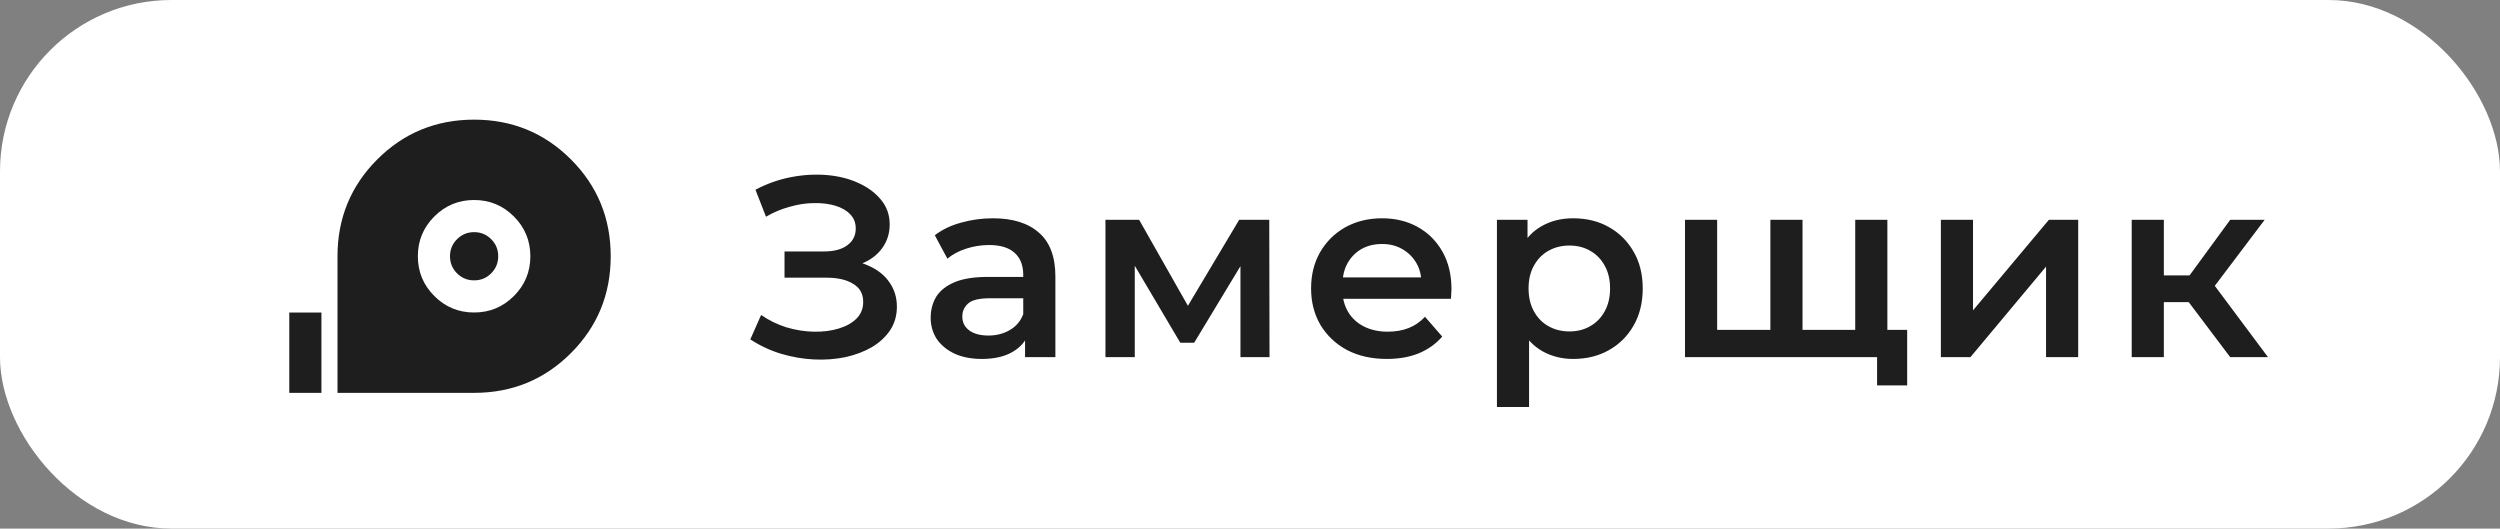
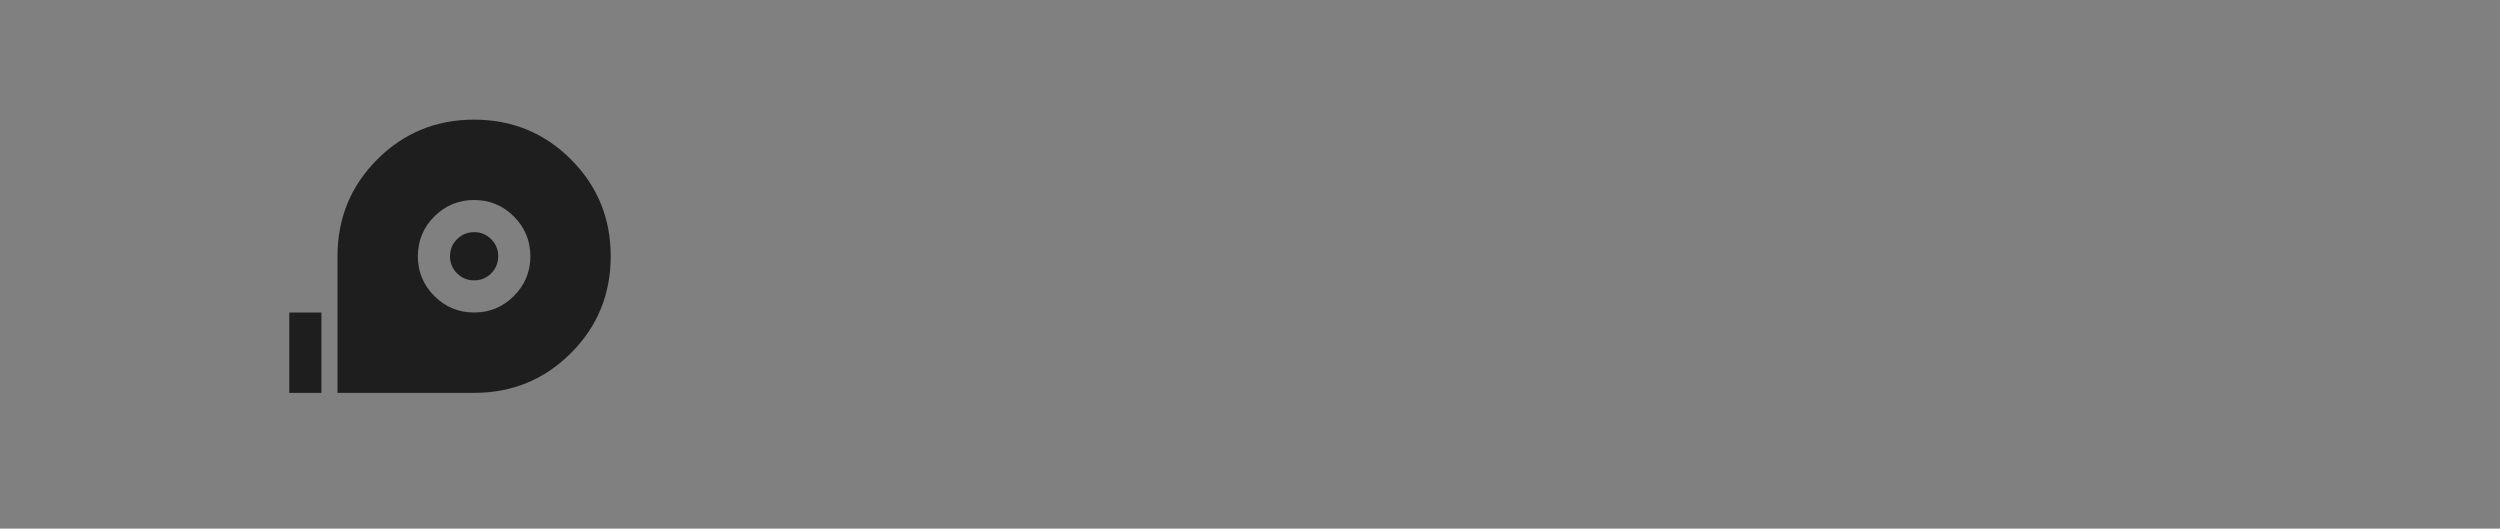
<svg xmlns="http://www.w3.org/2000/svg" width="175" height="37" viewBox="0 0 175 37" fill="none">
  <rect x="0" y="0" width="175" height="37" fill="#808080" stroke="none" />
-   <rect width="175" height="37" rx="12" fill="white" />
  <path d="M23.625 27.5V17.938C23.625 15.275 24.553 13.016 26.409 11.159C28.266 9.303 30.525 8.375 33.188 8.375C35.85 8.375 38.109 9.303 39.966 11.159C41.822 13.016 42.75 15.275 42.75 17.938C42.75 20.6 41.822 22.859 39.966 24.716C38.109 26.572 35.85 27.5 33.188 27.5H23.625ZM33.188 21.875C34.275 21.875 35.203 21.491 35.972 20.722C36.741 19.953 37.125 19.025 37.125 17.938C37.125 16.85 36.741 15.922 35.972 15.153C35.203 14.384 34.275 14 33.188 14C32.1 14 31.172 14.384 30.403 15.153C29.634 15.922 29.25 16.85 29.25 17.938C29.25 19.025 29.634 19.953 30.403 20.722C31.172 21.491 32.1 21.875 33.188 21.875ZM33.188 19.625C32.719 19.625 32.321 19.461 31.993 19.133C31.665 18.806 31.501 18.407 31.5 17.938C31.5 17.469 31.664 17.07 31.993 16.743C32.321 16.415 32.719 16.251 33.188 16.25C33.656 16.25 34.055 16.414 34.383 16.743C34.712 17.071 34.876 17.47 34.875 17.938C34.875 18.406 34.711 18.805 34.383 19.133C34.056 19.462 33.657 19.626 33.188 19.625ZM20.25 27.5V21.875H22.5V27.5H20.25Z" fill="#1E1E1E" />
-   <path d="M52.522 23.758L53.278 22.048C53.818 22.42 54.406 22.708 55.042 22.912C55.69 23.104 56.332 23.206 56.968 23.218C57.604 23.23 58.18 23.158 58.696 23.002C59.224 22.846 59.644 22.612 59.956 22.3C60.268 21.988 60.424 21.598 60.424 21.13C60.424 20.566 60.19 20.146 59.722 19.87C59.266 19.582 58.642 19.438 57.85 19.438H54.916V17.602H57.67C58.378 17.602 58.924 17.458 59.308 17.17C59.704 16.882 59.902 16.492 59.902 16C59.902 15.592 59.77 15.256 59.506 14.992C59.254 14.728 58.906 14.53 58.462 14.398C58.03 14.266 57.538 14.206 56.986 14.218C56.446 14.218 55.882 14.302 55.294 14.47C54.706 14.626 54.148 14.86 53.62 15.172L52.882 13.282C53.674 12.862 54.502 12.568 55.366 12.4C56.242 12.232 57.088 12.184 57.904 12.256C58.72 12.328 59.452 12.514 60.1 12.814C60.76 13.114 61.288 13.51 61.684 14.002C62.08 14.482 62.278 15.052 62.278 15.712C62.278 16.312 62.116 16.846 61.792 17.314C61.48 17.77 61.048 18.124 60.496 18.376C59.944 18.628 59.302 18.754 58.57 18.754L58.66 18.178C59.488 18.178 60.208 18.322 60.82 18.61C61.444 18.886 61.924 19.27 62.26 19.762C62.608 20.254 62.782 20.824 62.782 21.472C62.782 22.084 62.626 22.63 62.314 23.11C62.002 23.578 61.576 23.974 61.036 24.298C60.496 24.61 59.878 24.844 59.182 25C58.486 25.144 57.754 25.198 56.986 25.162C56.218 25.126 55.45 24.994 54.682 24.766C53.926 24.538 53.206 24.202 52.522 23.758ZM71.754 25V23.056L71.627 22.642V19.24C71.627 18.58 71.43 18.07 71.034 17.71C70.638 17.338 70.037 17.152 69.234 17.152C68.694 17.152 68.159 17.236 67.632 17.404C67.115 17.572 66.677 17.806 66.317 18.106L65.436 16.468C65.951 16.072 66.564 15.778 67.272 15.586C67.992 15.382 68.736 15.28 69.504 15.28C70.895 15.28 71.969 15.616 72.725 16.288C73.493 16.948 73.877 17.974 73.877 19.366V25H71.754ZM68.73 25.126C68.01 25.126 67.379 25.006 66.84 24.766C66.299 24.514 65.879 24.172 65.579 23.74C65.291 23.296 65.147 22.798 65.147 22.246C65.147 21.706 65.273 21.22 65.525 20.788C65.79 20.356 66.216 20.014 66.803 19.762C67.391 19.51 68.171 19.384 69.144 19.384H71.933V20.878H69.305C68.537 20.878 68.022 21.004 67.757 21.256C67.493 21.496 67.362 21.796 67.362 22.156C67.362 22.564 67.523 22.888 67.847 23.128C68.171 23.368 68.621 23.488 69.198 23.488C69.749 23.488 70.242 23.362 70.674 23.11C71.118 22.858 71.436 22.486 71.627 21.994L72.005 23.344C71.79 23.908 71.4 24.346 70.835 24.658C70.284 24.97 69.582 25.126 68.73 25.126ZM77.382 25V15.388H79.74L83.61 22.21H82.674L86.742 15.388H88.848L88.866 25H86.832V17.8L87.192 18.034L83.592 23.992H82.62L79.002 17.872L79.434 17.764V25H77.382ZM97.086 25.126C96.018 25.126 95.082 24.916 94.278 24.496C93.486 24.064 92.868 23.476 92.424 22.732C91.992 21.988 91.776 21.142 91.776 20.194C91.776 19.234 91.986 18.388 92.406 17.656C92.838 16.912 93.426 16.33 94.17 15.91C94.926 15.49 95.784 15.28 96.744 15.28C97.68 15.28 98.514 15.484 99.246 15.892C99.978 16.3 100.554 16.876 100.974 17.62C101.394 18.364 101.604 19.24 101.604 20.248C101.604 20.344 101.598 20.452 101.586 20.572C101.586 20.692 101.58 20.806 101.568 20.914H93.558V19.42H100.38L99.498 19.888C99.51 19.336 99.396 18.85 99.156 18.43C98.916 18.01 98.586 17.68 98.166 17.44C97.758 17.2 97.284 17.08 96.744 17.08C96.192 17.08 95.706 17.2 95.286 17.44C94.878 17.68 94.554 18.016 94.314 18.448C94.086 18.868 93.972 19.366 93.972 19.942V20.302C93.972 20.878 94.104 21.388 94.368 21.832C94.632 22.276 95.004 22.618 95.484 22.858C95.964 23.098 96.516 23.218 97.14 23.218C97.68 23.218 98.166 23.134 98.598 22.966C99.03 22.798 99.414 22.534 99.75 22.174L100.956 23.56C100.524 24.064 99.978 24.454 99.318 24.73C98.67 24.994 97.926 25.126 97.086 25.126ZM110.113 25.126C109.333 25.126 108.619 24.946 107.971 24.586C107.335 24.226 106.825 23.686 106.441 22.966C106.069 22.234 105.883 21.31 105.883 20.194C105.883 19.066 106.063 18.142 106.423 17.422C106.795 16.702 107.299 16.168 107.935 15.82C108.571 15.46 109.297 15.28 110.113 15.28C111.061 15.28 111.895 15.484 112.615 15.892C113.347 16.3 113.923 16.87 114.343 17.602C114.775 18.334 114.991 19.198 114.991 20.194C114.991 21.19 114.775 22.06 114.343 22.804C113.923 23.536 113.347 24.106 112.615 24.514C111.895 24.922 111.061 25.126 110.113 25.126ZM104.785 28.492V15.388H106.927V17.656L106.855 20.212L107.035 22.768V28.492H104.785ZM109.861 23.2C110.401 23.2 110.881 23.08 111.301 22.84C111.733 22.6 112.075 22.252 112.327 21.796C112.579 21.34 112.705 20.806 112.705 20.194C112.705 19.57 112.579 19.036 112.327 18.592C112.075 18.136 111.733 17.788 111.301 17.548C110.881 17.308 110.401 17.188 109.861 17.188C109.321 17.188 108.835 17.308 108.403 17.548C107.971 17.788 107.629 18.136 107.377 18.592C107.125 19.036 106.999 19.57 106.999 20.194C106.999 20.806 107.125 21.34 107.377 21.796C107.629 22.252 107.971 22.6 108.403 22.84C108.835 23.08 109.321 23.2 109.861 23.2ZM124.412 23.092L123.926 23.632V15.388H126.176V23.632L125.636 23.092H130.388L129.866 23.632V15.388H132.116V25H117.95V15.388H120.2V23.632L119.678 23.092H124.412ZM131.396 26.98V24.442L131.918 25H129.794V23.092H133.502V26.98H131.396ZM135.861 25V15.388H138.111V21.724L143.421 15.388H145.473V25H143.223V18.664L137.931 25H135.861ZM156.114 25L152.64 20.392L154.476 19.258L158.76 25H156.114ZM149.22 25V15.388H151.47V25H149.22ZM150.804 21.148V19.276H154.062V21.148H150.804ZM154.692 20.464L152.586 20.212L156.114 15.388H158.526L154.692 20.464Z" fill="#1E1E1E" />
</svg>